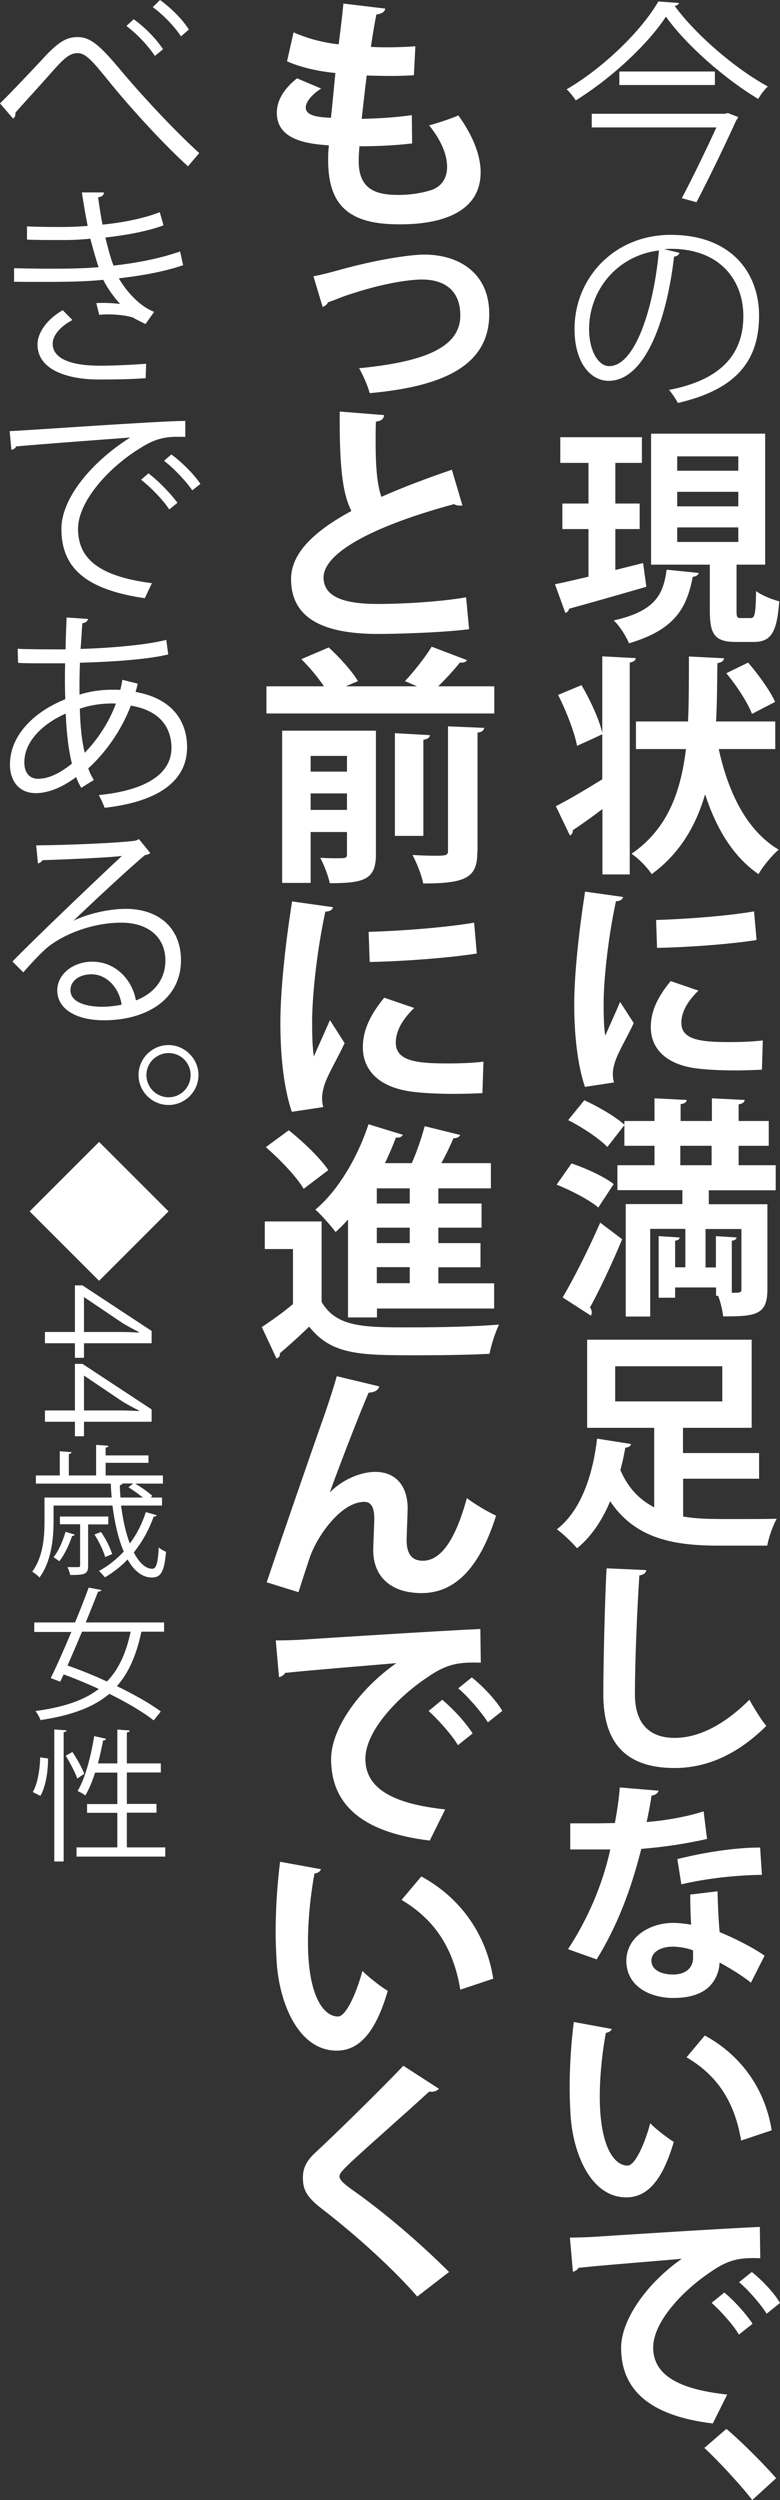
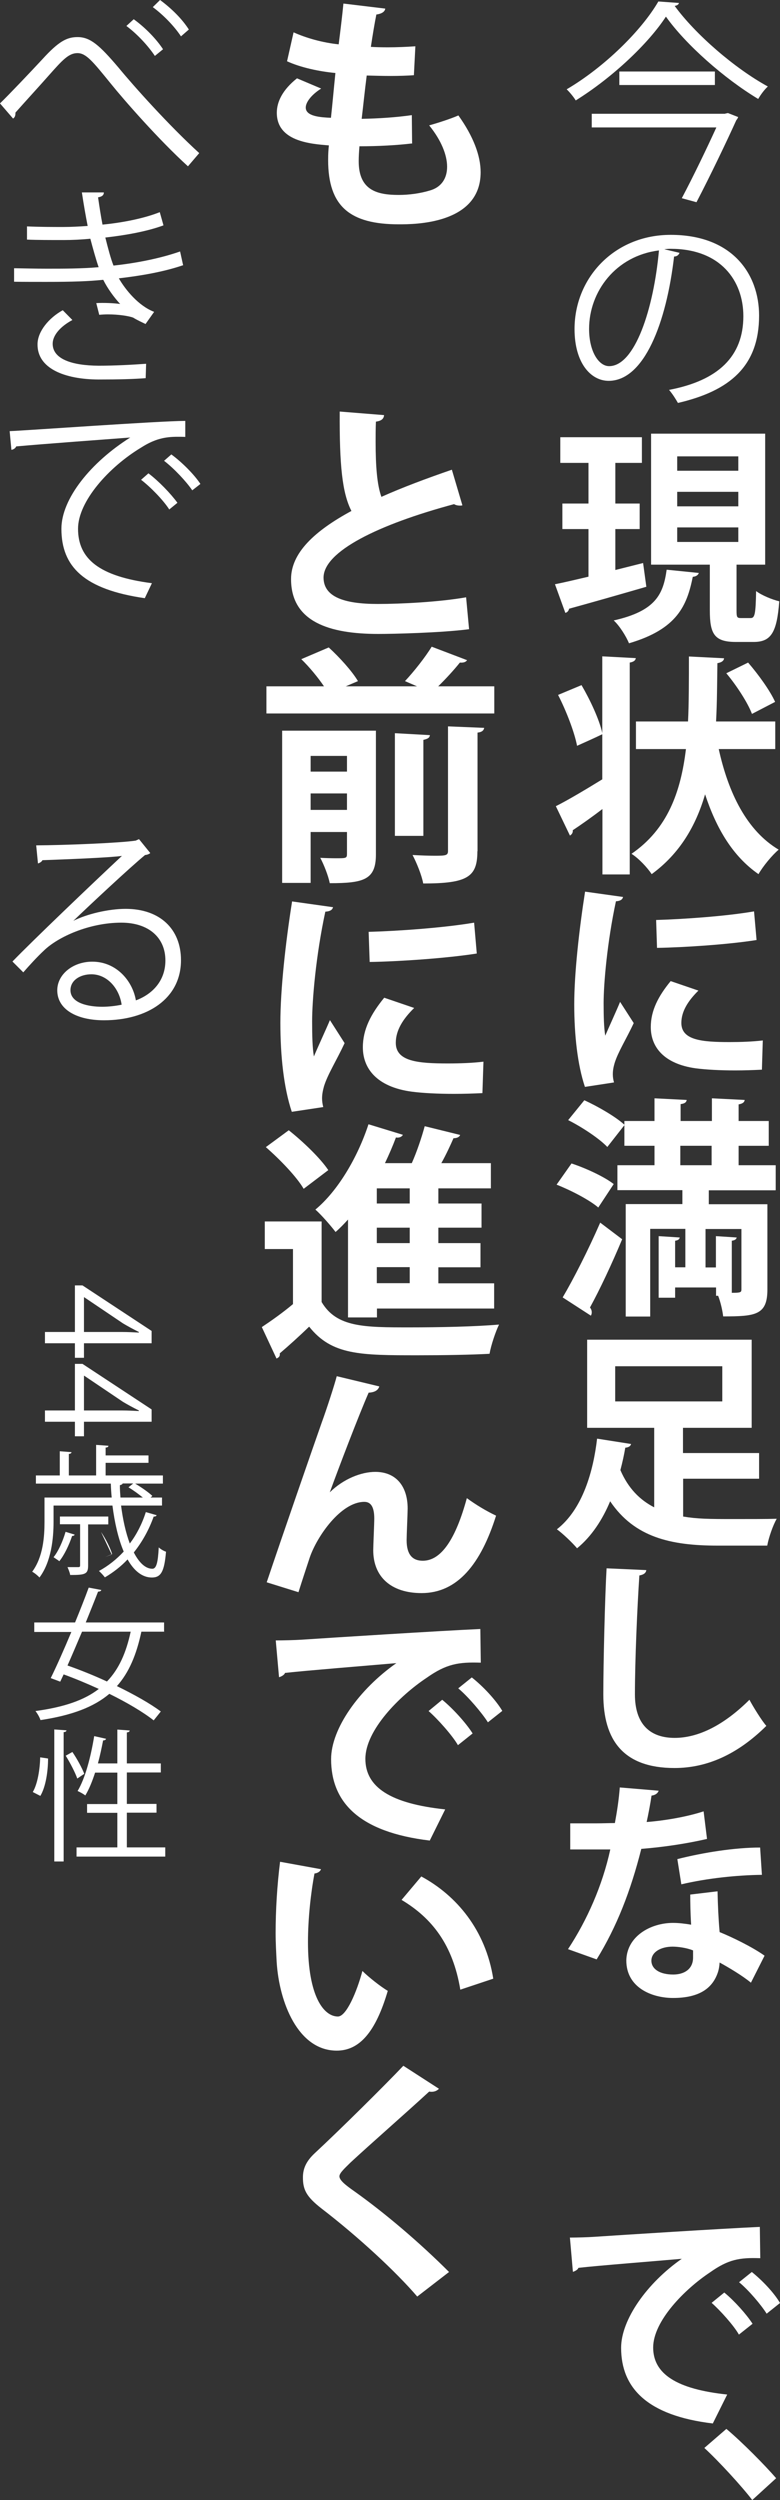
<svg xmlns="http://www.w3.org/2000/svg" id="b" viewBox="0 0 52.58 168.51">
  <rect x="0" y="0" width="52.58" height="168.51" fill="#333333" stroke="none" />
  <g id="c">
    <path d="M45.77.2c-.03.12-.14.17-.29.2,1.41,1.93,4.05,4.21,6.28,5.43-.25.23-.48.55-.65.84-2.28-1.37-4.88-3.66-6.22-5.55-1.17,1.8-3.59,4.1-6.08,5.65-.13-.22-.4-.55-.61-.75,2.52-1.48,5.04-3.95,6.18-5.92l1.38.1ZM48.88,7.66l.19-.04.69.27c-.03.09-.07.14-.13.22-.6,1.33-1.74,3.72-2.68,5.52l-.99-.27c.78-1.47,1.71-3.41,2.33-4.77h-8.4v-.92h8.99ZM41.75,4.82h6.44v.91h-6.44v-.91Z" style="fill:#fff;" />
    <path d="M45.8,17.06c-.06.13-.17.23-.36.23-.52,4.48-2.02,8.38-4.41,8.38-1.21,0-2.3-1.21-2.3-3.49,0-3.46,2.69-6.35,6.48-6.35,4.16,0,5.96,2.64,5.96,5.44,0,3.43-1.99,5.08-5.47,5.89-.13-.23-.37-.62-.6-.88,3.31-.63,5.01-2.25,5.01-4.97,0-2.38-1.53-4.54-4.9-4.54-.14,0-.3.01-.43.03l1.02.24ZM44.42,16.88c-2.91.36-4.71,2.77-4.71,5.29,0,1.54.66,2.51,1.35,2.51,1.74,0,3-3.85,3.36-7.79Z" style="fill:#fff;" />
    <path d="M43.35,37.94l.22,1.61c-1.89.55-3.9,1.12-5.21,1.48-.02.14-.12.25-.25.28l-.7-1.93c.62-.12,1.4-.31,2.26-.51v-3.21h-1.76v-1.72h1.76v-2.74h-1.9v-1.73h5.5v1.73h-1.79v2.74h1.64v1.72h-1.64v2.76l1.87-.47ZM47.11,38.61c-.03.12-.16.25-.41.27-.39,1.92-1.03,3.52-4.3,4.48-.19-.47-.65-1.2-1.03-1.54,2.85-.64,3.34-1.78,3.57-3.42l2.17.22ZM49.65,41.15c0,.45.03.51.3.51h.65c.28,0,.34-.25.37-1.82.36.28,1.09.58,1.56.69-.16,2.15-.58,2.74-1.73,2.74h-1.19c-1.45,0-1.76-.53-1.76-2.12v-3.09h-3.96v-8.83h7.69v8.83h-1.93v3.09ZM45.65,30.76v.97h4.12v-.97h-4.12ZM45.65,33.15v.98h4.12v-.98h-4.12ZM45.65,35.55v.98h4.12v-.98h-4.12Z" style="fill:#fff;" />
    <path d="M40.61,44.24l2.25.12c-.02.14-.12.25-.41.3v14.28h-1.84v-4.41c-.73.56-1.47,1.08-2,1.43.02.16-.06.28-.19.36l-.95-1.98c.78-.39,1.96-1.09,3.13-1.81v-3.04c-.62.3-1.15.53-1.7.78-.17-.9-.72-2.34-1.28-3.43l1.58-.66c.59,1.01,1.2,2.32,1.4,3.23v-5.18ZM52.26,50.49h-3.81c.65,2.96,1.89,5.5,4.04,6.78-.44.37-1.06,1.12-1.36,1.65-1.73-1.2-2.84-3.07-3.6-5.38-.62,2.12-1.7,3.99-3.6,5.38-.3-.45-.87-1.06-1.36-1.37,2.43-1.67,3.32-4.16,3.67-7.06h-3.37v-1.86h3.51c.06-1.12.06-2.92.06-4.38l2.37.12c-.02.17-.16.28-.45.33-.02,1.31-.02,2.64-.09,3.93h3.99v1.86ZM50.43,44.66c.69.8,1.48,1.89,1.82,2.65l-1.56.81c-.28-.75-1.04-1.92-1.73-2.74l1.47-.72Z" style="fill:#fff;" />
    <path d="M42,60.45c-.03.17-.17.28-.48.3-.59,2.76-.83,5.55-.83,6.86,0,.89.02,1.67.11,2.2.19-.45.8-1.78,1-2.28l.92,1.43c-.51,1.09-1.06,1.95-1.29,2.7-.08.27-.12.51-.12.75,0,.19.03.37.08.55l-1.96.3c-.5-1.5-.72-3.49-.72-5.57s.33-5.02.73-7.59l2.57.36ZM51.35,72.1c-.58.03-1.2.05-1.79.05-1,0-1.95-.05-2.65-.14-2.17-.3-3.04-1.45-3.04-2.78,0-1.12.51-2.09,1.34-3.1l1.87.64c-.7.69-1.15,1.4-1.15,2.18,0,1.17,1.4,1.29,3.26,1.29.75,0,1.56-.03,2.23-.11l-.06,1.97ZM44.23,62.01c1.78-.05,4.71-.25,6.6-.58l.17,1.93c-1.87.3-4.88.5-6.71.53l-.06-1.89Z" style="fill:#fff;" />
    <path d="M38.52,78.42c.95.31,2.21.89,2.85,1.39l-1.04,1.58c-.58-.5-1.82-1.15-2.81-1.54l1-1.42ZM37.93,87.45c.72-1.22,1.73-3.2,2.53-5.04l1.48,1.12c-.69,1.65-1.5,3.38-2.17,4.6.09.11.12.22.12.33,0,.08-.02.16-.06.22l-1.9-1.23ZM52.27,80.23h-4.49v.94h3.95v5.75c0,1.72-.8,1.81-2.98,1.81-.05-.41-.17-.95-.34-1.39h-.14v-.56h-2.76v.69h-1.11v-4.15l1.42.09c-.02.11-.09.19-.31.22v1.79h.69v-2.59h-2.37v5.91h-1.65v-7.58h3.82v-.94h-4.38v-1.68h2.5v-1.31h-2.03v-1.39l-1.15,1.47c-.53-.56-1.7-1.34-2.64-1.81l1.09-1.34c.92.42,2.11,1.11,2.7,1.65v-.25h2.03v-1.53l2.17.11c-.02.16-.14.25-.41.28v1.14h2.11v-1.53l2.21.11c-.02.16-.14.25-.41.3v1.12h2.03v1.67h-2.03v1.31h2.5v1.68ZM45.86,77.23v1.31h2.11v-1.31h-2.11ZM49.34,87.14c.58,0,.64-.03.64-.23v-4.07h-2.42v2.59h.7v-2.11l1.4.09c-.02.11-.11.19-.33.22v3.51Z" style="fill:#fff;" />
    <path d="M46.05,99.66v2.56c.94.16,1.75.17,3.38.17.98,0,2.32,0,2.93-.02-.25.42-.55,1.29-.64,1.81h-3.34c-3.17,0-5.61-.56-7.25-2.99-.51,1.23-1.25,2.37-2.23,3.17-.31-.37-.97-1-1.36-1.28,1.75-1.36,2.46-3.95,2.71-6.11l2.29.36c-.03.14-.16.23-.39.25-.08.48-.19.98-.33,1.51.53,1.23,1.31,2.01,2.28,2.51v-5.36h-4.52v-5.94h11.09v5.94h-4.63v1.7h5.13v1.73h-5.13ZM41.47,92.09v2.37h7.22v-2.37h-7.22Z" style="fill:#fff;" />
    <path d="M43.57,105.83c-.03.19-.17.31-.47.36-.14,2.07-.3,5.72-.3,8.02,0,2,1.01,2.93,2.68,2.93,1.54,0,3.26-.8,5.04-2.57.23.44.84,1.43,1.14,1.76-1.95,1.93-4.01,2.84-6.19,2.84-3.46,0-4.8-1.89-4.8-4.96,0-2.09.11-6.61.22-8.5l2.68.12Z" style="fill:#fff;" />
    <path d="M44.4,120.7c-.05.16-.22.3-.48.33-.08.56-.23,1.33-.33,1.78,1.11-.08,2.7-.34,3.84-.72l.23,1.86c-1.34.31-2.9.55-4.43.67-.72,2.85-1.65,5.24-3.01,7.45l-1.93-.69c1.29-1.96,2.32-4.29,2.85-6.72h-2.7v-1.76h1.73c.47,0,.94-.02,1.28-.02.14-.75.27-1.59.33-2.4l2.62.22ZM48.37,127.5c.02.94.06,1.82.14,2.73.84.34,2.2,1,3.03,1.59l-.92,1.82c-.58-.48-1.51-1.03-2.11-1.36-.02.3-.06.48-.11.64-.33,1.01-1.15,1.75-3.03,1.75-1.42,0-3.15-.69-3.15-2.53.03-1.61,1.61-2.53,3.15-2.53.39,0,.8.05,1.22.12-.05-.75-.06-1.53-.06-2.03l1.84-.22ZM46.71,131.46c-.42-.17-1-.25-1.37-.25-.76,0-1.42.34-1.43.94,0,.58.58.94,1.47.94.75,0,1.34-.37,1.34-1.14v-.48ZM51.37,126.37c-1.7.02-3.71.23-5.44.64l-.27-1.7c1.78-.45,3.88-.78,5.58-.78l.12,1.84Z" style="fill:#fff;" />
-     <path d="M41.25,136.75c-.05.14-.22.25-.41.27-.23,1.22-.41,2.85-.41,4.29,0,3.43,1,4.66,1.87,4.66.53,0,1.19-1.56,1.53-2.85.37.37,1.14.98,1.59,1.25-.75,2.56-1.76,3.74-3.2,3.74-2.42,0-3.6-3.01-3.76-5.55-.03-.56-.06-1.17-.06-1.81,0-1.42.09-2.98.28-4.46l2.56.47ZM49.96,144.28c-.47-2.81-1.76-4.48-3.68-5.61l1.23-1.47c2.2,1.19,4.02,3.34,4.51,6.39l-2.06.69Z" style="fill:#fff;" />
    <path d="M38.41,150.82c.48,0,1.2-.02,1.64-.05,1.79-.12,8.53-.55,11.17-.67l.03,2.11c-1.39-.05-2.15.08-3.38.95-1.72,1.14-3.84,3.29-3.84,5.07s1.58,2.81,4.99,3.17l-.97,1.95c-4.43-.53-6.18-2.4-6.18-5.1,0-1.9,1.75-4.37,4.09-6-1.93.17-5.54.45-6.97.61-.03.12-.23.23-.37.27l-.2-2.29ZM48.83,154.53c.67.55,1.48,1.45,1.9,2.1l-.92.73c-.34-.61-1.28-1.65-1.84-2.14l.86-.7ZM50.68,153.14c.7.56,1.5,1.4,1.9,2.09l-.9.72c-.36-.58-1.23-1.61-1.86-2.12l.86-.69Z" style="fill:#fff;" />
    <path d="M48.97,163.72c1.06.89,2.6,2.45,3.35,3.32l-1.61,1.47c-.7-.92-2.28-2.64-3.23-3.51l1.48-1.28Z" style="fill:#fff;" />
    <path d="M27.76,9.67c-.99.12-2.28.19-3.53.19-.03.37-.05.69-.05,1.01,0,1.97,1.26,2.27,2.7,2.27.69,0,1.44-.1,2.1-.3.77-.22,1.16-.81,1.16-1.6s-.39-1.78-1.21-2.79c.55-.15,1.48-.45,1.97-.67,1.01,1.41,1.5,2.72,1.5,3.83,0,3.51-4.47,3.51-5.51,3.51-3.28,0-4.77-1.19-4.77-4.33,0-.47.02-.69.05-.99-1.24-.1-3.51-.27-3.51-2.2,0-.74.39-1.55,1.36-2.32l1.63.69c-.64.4-1.04.91-1.04,1.28,0,.6,1.01.66,1.7.69.1-.92.19-1.95.3-3.02-1.08-.1-2.35-.37-3.26-.79l.44-1.95c.87.39,1.93.69,3.04.81.12-.94.24-1.92.32-2.75l2.82.34c-.03.22-.25.35-.6.4-.12.59-.25,1.38-.37,2.18.32.02.72.03,1.13.03.62,0,1.31-.03,1.87-.07l-.1,1.95c-.44.03-1.01.05-1.58.05s-1.13-.02-1.6-.03c-.13,1.01-.23,2-.34,2.92,1.14-.02,2.35-.1,3.38-.25l.02,1.93Z" style="fill:#fff;" />
-     <path d="M21.14,18.62c.39-.07.92-.2,1.65-.4,2.74-.77,4.96-1.06,5.81-1.06,2.3,0,4.38,1.21,4.38,4,0,3.46-3.06,4.89-8.06,5.34-.13-.52-.45-1.21-.71-1.68,4.3-.42,6.82-1.36,6.82-3.56,0-1.68-1.06-2.42-2.59-2.42-.15,0-2,0-5.28,1.14-.34.13-.72.29-1.04.39-.07.15-.22.27-.37.32l-.62-2.07Z" style="fill:#fff;" />
    <path d="M31.17,34.06c-.05.02-.12.02-.17.02-.13,0-.29-.03-.39-.1-5.06,1.36-8.82,3.18-8.8,4.97.02,1.26,1.33,1.76,3.65,1.76,1.56,0,4.15-.13,5.96-.45l.2,2.15c-1.93.25-5.16.32-6.12.32-3.29,0-5.88-.81-5.88-3.7,0-1.76,1.58-3.24,4.07-4.59-.62-1.21-.81-3.07-.79-6.7l2.99.24c-.02.25-.18.39-.55.44-.02.49-.02.94-.02,1.36,0,1.66.1,2.91.39,3.71,1.43-.64,3.04-1.24,4.75-1.83l.71,2.4Z" style="fill:#fff;" />
    <path d="M31.49,44.49c-.08.13-.23.19-.49.17-.39.49-.94,1.09-1.46,1.6h3.78v1.83h-15.36v-1.83h3.88c-.4-.59-.99-1.31-1.53-1.83l1.85-.79c.72.66,1.56,1.58,1.97,2.27l-.82.35h4.8l-.81-.35c.6-.64,1.36-1.6,1.8-2.32l2.39.91ZM25.34,49.25v8.35c0,1.7-.82,1.93-3.11,1.93-.1-.5-.39-1.24-.64-1.71.37.02.76.03,1.06.03.67,0,.74,0,.74-.29v-1.48h-2.45v3.43h-1.92v-10.26h6.32ZM23.39,50.95h-2.45v1.06h2.45v-1.06ZM20.94,54.59h2.45v-1.11h-2.45v1.11ZM28.98,49.55c-.02.17-.13.25-.44.32v6.47h-1.92v-6.92l2.35.13ZM32.18,57.38c0,1.73-.66,2.17-3.65,2.17-.1-.55-.44-1.39-.72-1.92.54.03,1.09.05,1.5.05.74,0,.89-.02.89-.32v-8.4l2.44.1c-.03.17-.15.29-.45.32v8Z" style="fill:#fff;" />
    <path d="M22.45,61.13c-.03.19-.19.3-.52.32-.64,2.97-.89,5.98-.89,7.39,0,.96.02,1.8.12,2.37.2-.49.86-1.92,1.08-2.45l.99,1.55c-.55,1.18-1.14,2.1-1.39,2.91-.08.29-.13.55-.13.81,0,.2.03.4.08.59l-2.12.32c-.54-1.61-.77-3.76-.77-6s.35-5.41.79-8.18l2.77.39ZM32.53,73.68c-.62.03-1.29.05-1.93.05-1.08,0-2.1-.05-2.86-.15-2.34-.32-3.28-1.56-3.28-2.99,0-1.21.55-2.25,1.44-3.34l2.02.69c-.76.74-1.24,1.51-1.24,2.35,0,1.26,1.51,1.39,3.51,1.39.81,0,1.68-.03,2.4-.12l-.07,2.12ZM24.85,62.81c1.92-.05,5.07-.27,7.11-.62l.18,2.08c-2.02.32-5.26.54-7.22.57l-.07-2.03Z" style="fill:#fff;" />
    <path d="M21.68,82.33v5.43c1.01,1.71,2.86,1.71,5.95,1.71,2,0,4.4-.05,6.01-.19-.23.47-.54,1.39-.64,1.97-1.28.07-3.12.1-4.82.1-3.88,0-5.81,0-7.34-1.93-.67.65-1.38,1.29-1.98,1.8.02.2-.05.27-.22.35l-.99-2.12c.66-.44,1.41-.97,2.1-1.55v-3.71h-1.9v-1.86h3.83ZM19.46,76.18c.96.76,2.13,1.88,2.67,2.69l-1.66,1.26c-.47-.81-1.6-1.98-2.55-2.81l1.55-1.14ZM23.46,88.8v-6.6c-.27.3-.55.59-.84.84-.3-.4-.96-1.16-1.36-1.51,1.5-1.24,2.84-3.49,3.58-5.75l2.32.71c-.07.13-.24.22-.47.18-.22.59-.47,1.16-.74,1.73h1.81c.35-.79.67-1.75.87-2.49l2.39.59c-.05.13-.2.22-.45.22-.22.5-.5,1.11-.82,1.68h3.34v1.7h-3.54v1.02h2.91v1.63h-2.91v1.04h2.84v1.63h-2.84v1.08h3.76v1.7h-7.9v.6h-1.95ZM27.62,81.12v-1.02h-2.22v1.02h2.22ZM27.62,83.79v-1.04h-2.22v1.04h2.22ZM27.62,86.49v-1.08h-2.22v1.08h2.22Z" style="fill:#fff;" />
    <path d="M17.98,106.65c1.02-3.04,3.16-9.21,3.71-10.77.35-.96.87-2.57,1.01-3.12l2.87.69c-.08.25-.3.4-.72.42-.69,1.58-2.02,5.07-2.62,6.72.92-.91,2.12-1.38,3.07-1.38,1.39,0,2.18.96,2.18,2.47,0,.3-.07,1.8-.07,2.13,0,.97.39,1.39,1.09,1.39,1.26,0,2.23-1.5,2.97-4.22.6.44,1.31.87,1.97,1.18-1.02,3.24-2.59,5.22-5.02,5.22-2.05,0-3.26-1.09-3.26-2.89,0-.3.07-1.8.07-2.13,0-.77-.22-1.13-.67-1.13-1.58,0-3.19,2.32-3.68,3.75-.22.67-.5,1.51-.76,2.34l-2.15-.67Z" style="fill:#fff;" />
    <path d="M18.59,110.57c.52,0,1.29-.02,1.76-.05,1.93-.13,9.19-.59,12.03-.72l.03,2.27c-1.5-.05-2.32.08-3.65,1.02-1.85,1.23-4.13,3.54-4.13,5.46s1.7,3.02,5.38,3.41l-1.04,2.1c-4.77-.57-6.65-2.59-6.65-5.49,0-2.05,1.88-4.7,4.4-6.47-2.08.18-5.96.49-7.51.66-.03.13-.25.25-.4.29l-.22-2.47ZM29.81,114.57c.72.59,1.6,1.56,2.05,2.27l-.99.79c-.37-.65-1.38-1.78-1.98-2.3l.92-.76ZM31.81,113.07c.76.6,1.61,1.51,2.05,2.25l-.97.77c-.39-.62-1.33-1.73-2-2.29l.92-.74Z" style="fill:#fff;" />
    <path d="M21.64,125.99c-.05.15-.23.27-.44.29-.25,1.31-.44,3.07-.44,4.62,0,3.7,1.08,5.02,2.02,5.02.57,0,1.28-1.68,1.65-3.07.4.4,1.23,1.06,1.71,1.34-.81,2.76-1.9,4.03-3.44,4.03-2.6,0-3.88-3.24-4.05-5.98-.03-.6-.07-1.26-.07-1.95,0-1.53.1-3.21.3-4.8l2.75.5ZM31.03,134.11c-.5-3.02-1.9-4.82-3.96-6.05l1.33-1.58c2.37,1.28,4.33,3.6,4.85,6.89l-2.22.74Z" style="fill:#fff;" />
    <path d="M28.13,154.8c-1.44-1.68-3.96-4.02-6.47-5.95-1.01-.79-1.24-1.26-1.24-2.08,0-.55.18-1.06.79-1.63,1.68-1.56,4.69-4.54,5.98-5.9l2.4,1.55c-.15.15-.35.24-.66.19-1.55,1.43-3.91,3.49-5.29,4.77-.37.37-.76.71-.76.94,0,.27.42.6,1.02,1.02,2.05,1.46,4.38,3.44,6.37,5.43l-2.15,1.66Z" style="fill:#fff;" />
    <path d="M0,6.97c.6-.58,2.09-2.15,2.85-2.97,1.11-1.22,1.66-1.5,2.38-1.5.86,0,1.48.55,2.77,2.07,1.02,1.24,3.38,3.88,5.43,5.75l-.76.89c-1.97-1.79-4.32-4.48-5.19-5.56-1.22-1.5-1.67-2.07-2.26-2.07s-1.02.48-1.9,1.47c-.49.56-1.66,1.84-2.28,2.54.01.19-.04.33-.16.4l-.88-1.02ZM9.02,1.3c.81.59,1.53,1.35,1.97,2.02l-.55.45c-.42-.63-1.14-1.44-1.92-2.02l.49-.45ZM10.79,0c.81.6,1.5,1.3,1.94,1.99l-.53.46c-.45-.68-1.17-1.43-1.9-1.97l.49-.48Z" style="fill:#fff;" />
    <path d="M12.36,17.87c-1.3.45-2.87.72-4.35.89.45.78,1.33,1.86,2.38,2.26l-.58.82c-.2-.1-.58-.27-.83-.43-.32-.12-1.02-.22-1.7-.22-.2,0-.4.01-.59.03l-.2-.79c.49-.03,1.2,0,1.61.06-.39-.42-.85-1.04-1.14-1.63-.97.1-2.03.14-3.86.14-.71,0-1.5,0-2.15-.01v-.91c.63.01,1.47.03,2.19.03,1.18,0,2.35,0,3.51-.1-.16-.45-.39-1.27-.56-1.92-.58.06-1.22.09-1.82.09-.78,0-1.77,0-2.45-.03v-.89c.86.04,1.81.04,2.43.04.52,0,1.11-.03,1.66-.07-.13-.66-.27-1.45-.39-2.26h1.48c0,.19-.13.29-.39.33.09.62.19,1.28.3,1.84,1.35-.13,2.81-.42,3.86-.84l.25.89c-1.05.39-2.48.66-3.92.82.19.76.37,1.44.55,1.89,1.53-.16,3.18-.49,4.49-.95l.2.91ZM9.82,25.49c-.79.06-1.74.09-3.17.09-2.33-.01-4.15-.76-4.12-2.39.01-.85.76-1.76,1.7-2.28l.65.66c-.84.45-1.33,1.05-1.33,1.6,0,1.02,1.27,1.47,3.1,1.48,1.08,0,2.22-.06,3.2-.13l-.03.96Z" style="fill:#fff;" />
    <path d="M.66,29.06c1.08-.04,9.95-.68,11.83-.69v1.08c-.17-.01-.35-.01-.52-.01-.84,0-1.54.14-2.46.73-2.16,1.3-4.25,3.62-4.25,5.47,0,2.02,1.41,3.21,4.98,3.67l-.48,1.01c-4.09-.59-5.62-2.12-5.62-4.68,0-2.03,2-4.49,4.64-6.15-1.58.12-5.83.43-7.69.6-.04.12-.2.22-.32.23l-.12-1.27ZM10,31.9c.69.52,1.51,1.37,1.96,1.99l-.55.45c-.4-.63-1.28-1.53-1.9-2l.49-.43ZM11.55,30.63c.71.52,1.54,1.35,1.96,1.99l-.55.43c-.39-.58-1.22-1.47-1.9-1.99l.49-.43Z" style="fill:#fff;" />
-     <path d="M9.28,46.09c-.04.19-.09.37-.14.55,2.54.45,3.47,2.03,3.47,3.73,0,2.29-1.96,3.67-5.56,4.08-.06-.2-.26-.63-.39-.86,2.98-.29,4.9-1.33,4.9-3.18v-.1c-.07-1.67-1.2-2.49-2.74-2.75-.62,1.63-1.67,3.14-2.87,4.23.1.3.23.56.38.78l-.85.53c-.13-.2-.24-.45-.35-.72-1.15.85-2.07,1.08-2.72,1.08-1.15,0-1.74-.85-1.74-1.92,0-1.99,1.64-3.57,3.73-4.41-.03-.75-.03-1.57-.01-2.42-2.43,0-2.69,0-3.17-.03l-.03-.95c.73.04,1.99.04,3.23.04.01-.66.04-1.47.07-2.15l1.44.1c-.01.14-.16.26-.38.29-.04.53-.07,1.2-.12,1.73,1.57-.04,4.32-.23,5.78-.61l.13.98c-1.53.38-4.31.52-5.95.56-.03.75-.04,1.47-.03,2.15,1.01-.32,1.92-.33,2.16-.33.22,0,.4,0,.59.01.06-.23.1-.45.14-.68l1.02.26ZM4.85,51.47c-.23-.89-.36-2.03-.42-3.37-1.57.69-2.79,1.89-2.79,3.28,0,.85.48,1.14.99,1.11.68-.01,1.45-.4,2.22-1.02ZM7.81,47.42c-.23-.01-1.35-.04-2.43.35.03,1.17.13,2.16.33,2.97.86-.88,1.64-2.05,2.1-3.31Z" style="fill:#fff;" />
    <path d="M4.9,62.09c.95-.49,2.43-.83,3.57-.83,2.29,0,3.73,1.34,3.73,3.46,0,2.61-2.29,4.05-5.19,4.05-1.87,0-3.15-.75-3.15-2.02,0-1.07,1.05-1.93,2.36-1.93,1.63,0,2.72,1.3,2.94,2.61,1.15-.43,1.99-1.35,1.99-2.69,0-1.56-1.15-2.55-2.97-2.55-2.16,0-4.28.96-5.23,1.89-.43.4-.99,1.01-1.38,1.46l-.73-.73c1.3-1.35,5.42-5.29,7.38-7.12-.84.12-3.72.23-5.36.29-.04.1-.19.19-.3.22l-.12-1.22c1.94-.01,5.66-.16,6.71-.32l.22-.1.76.94c-.07.06-.2.12-.35.13-1.02.84-3.76,3.4-4.88,4.48h0ZM6.89,67.86c.43,0,.94-.06,1.31-.14-.16-1.11-.98-2.05-2.04-2.05-.75,0-1.41.4-1.41,1.07,0,.88,1.2,1.12,2.15,1.12Z" style="fill:#fff;" />
-     <path d="M13.38,72.46c0,1.11-.91,2.02-2.02,2.02s-2.02-.91-2.02-2.02.91-2.02,2.02-2.02,2.02.94,2.02,2.02ZM12.85,72.46c0-.82-.66-1.48-1.48-1.48s-1.5.66-1.5,1.48.66,1.5,1.5,1.5,1.48-.69,1.48-1.5Z" style="fill:#fff;" />
-     <path d="M6.68,76.97l4.68,4.68-4.68,4.68-4.68-4.68,4.68-4.68Z" style="fill:#fff;" />
    <path d="M3.03,90.54v-.76h2.02v-3.14h.51l4.66,3.07v.83h-4.56v.98h-.61v-.98h-2.02ZM5.66,87.45v2.33h2.55c.39,0,.78.02,1.15.04v-.04c-.44-.22-.75-.39-1.07-.58l-2.61-1.76h-.02Z" style="fill:#fff;" />
    <path d="M3.03,95.83v-.76h2.02v-3.14h.51l4.66,3.07v.83h-4.56v.98h-.61v-.98h-2.02ZM5.66,92.74v2.33h2.55c.39,0,.78.02,1.15.04v-.04c-.44-.22-.75-.39-1.07-.58l-2.61-1.76h-.02Z" style="fill:#fff;" />
-     <path d="M8.16,101.47c.12.96.32,1.85.59,2.57.46-.61.83-1.33,1.08-2.12l.73.21c-.03.07-.11.1-.2.09-.32.9-.78,1.72-1.34,2.42.35.68.78,1.1,1.25,1.1.27,0,.38-.41.43-1.44.13.12.33.24.49.29-.11,1.34-.34,1.74-.95,1.74-.66,0-1.21-.46-1.64-1.22-.45.48-.97.88-1.53,1.21-.09-.12-.28-.33-.4-.43.61-.33,1.18-.78,1.67-1.31-.36-.84-.61-1.93-.76-3.1h-3.97v1.11c0,1.1-.15,2.67-.95,3.74-.1-.12-.35-.32-.49-.39.74-1,.83-2.36.83-3.36v-1.64h4.53c-.03-.31-.05-.62-.06-.94H2.42v-.55h1.61v-1.63l.79.06c0,.06-.06.11-.18.12v1.45h1.84v-2.06l.83.06c0,.07-.07.12-.19.12v.53h2.89v.5h-2.89v.85h3.86v.55h-1.87c.42.25.91.59,1.16.83l-.12.11h.77v.54h-2.75ZM5.03,103.44c-.02.06-.08.09-.17.09-.2.6-.52,1.28-.86,1.7-.1-.08-.28-.19-.39-.27.32-.39.62-1.06.81-1.71l.62.19ZM7.29,102.75h-1.35v2.78c0,.58-.21.63-1.21.63-.02-.16-.11-.37-.18-.53.36,0,.63,0,.73,0,.1,0,.12-.04.12-.12v-2.77h-1.36v-.52h3.26v.52ZM6.81,103.26c.32.46.63,1.09.75,1.49l-.47.2c-.11-.41-.42-1.05-.72-1.52l.44-.17ZM8.96,99.99h-.69c-.02.06-.09.09-.19.12,0,.28.02.56.04.83h1.51c-.28-.23-.65-.5-.97-.69l.31-.25Z" style="fill:#fff;" />
+     <path d="M8.16,101.47c.12.96.32,1.85.59,2.57.46-.61.83-1.33,1.08-2.12l.73.21c-.03.07-.11.1-.2.09-.32.9-.78,1.72-1.34,2.42.35.68.78,1.1,1.25,1.1.27,0,.38-.41.43-1.44.13.12.33.24.49.29-.11,1.34-.34,1.74-.95,1.74-.66,0-1.21-.46-1.64-1.22-.45.48-.97.88-1.53,1.21-.09-.12-.28-.33-.4-.43.61-.33,1.18-.78,1.67-1.31-.36-.84-.61-1.93-.76-3.1h-3.97v1.11c0,1.1-.15,2.67-.95,3.74-.1-.12-.35-.32-.49-.39.74-1,.83-2.36.83-3.36v-1.64h4.53c-.03-.31-.05-.62-.06-.94H2.42v-.55h1.61v-1.63l.79.06c0,.06-.06.11-.18.12v1.45h1.84v-2.06l.83.06c0,.07-.07.12-.19.12v.53h2.89v.5h-2.89v.85h3.86v.55h-1.87c.42.25.91.59,1.16.83l-.12.11h.77v.54h-2.75ZM5.03,103.44c-.02.06-.08.09-.17.09-.2.6-.52,1.28-.86,1.7-.1-.08-.28-.19-.39-.27.32-.39.62-1.06.81-1.71l.62.19ZM7.29,102.75h-1.35v2.78c0,.58-.21.63-1.21.63-.02-.16-.11-.37-.18-.53.36,0,.63,0,.73,0,.1,0,.12-.04.12-.12v-2.77h-1.36v-.52h3.26v.52ZM6.81,103.26c.32.46.63,1.09.75,1.49l-.47.2l.44-.17ZM8.96,99.99h-.69c-.02.06-.09.09-.19.12,0,.28.02.56.04.83h1.51c-.28-.23-.65-.5-.97-.69l.31-.25Z" style="fill:#fff;" />
    <path d="M11.08,109.98h-1.55c-.33,1.55-.83,2.75-1.65,3.67,1.17.57,2.24,1.17,2.96,1.71l-.48.6c-.71-.56-1.79-1.2-2.99-1.79-1.05.89-2.52,1.45-4.64,1.77-.06-.19-.21-.45-.34-.61,1.92-.26,3.29-.73,4.27-1.49-.79-.36-1.6-.7-2.37-.98l-.23.49-.64-.24c.4-.81.9-1.94,1.39-3.11h-2.5v-.64h2.75c.34-.83.66-1.64.92-2.35l.85.16c-.02.07-.09.11-.22.11-.24.62-.53,1.34-.83,2.08h5.28v.64ZM5.53,109.98c-.34.8-.67,1.58-.98,2.28.85.3,1.78.67,2.66,1.08.81-.84,1.29-1.93,1.6-3.36h-3.28Z" style="fill:#fff;" />
    <path d="M3.24,118.53c0,.84-.15,1.9-.52,2.52l-.51-.26c.33-.56.48-1.54.5-2.34l.53.08ZM3.65,116.57l.83.06c0,.07-.07.12-.19.12v8.72h-.63v-8.91ZM4.88,118.09c.32.47.65,1.08.8,1.47l-.47.32c-.14-.4-.48-1.06-.78-1.54l.45-.25ZM8.56,124.52h2.58v.62h-5.98v-.62h2.75v-2.33h-2.04v-.59h2.04v-2.12h-1.5c-.19.59-.41,1.13-.66,1.54-.12-.1-.36-.23-.52-.3.51-.84.89-2.29,1.12-3.7l.8.18c-.02.07-.09.11-.2.11-.1.51-.21,1.04-.35,1.55h1.31v-2.28l.83.06c0,.07-.06.12-.19.13v2.09h2.29v.61h-2.29v2.12h2v.59h-2v2.33Z" style="fill:#fff;" />
  </g>
</svg>